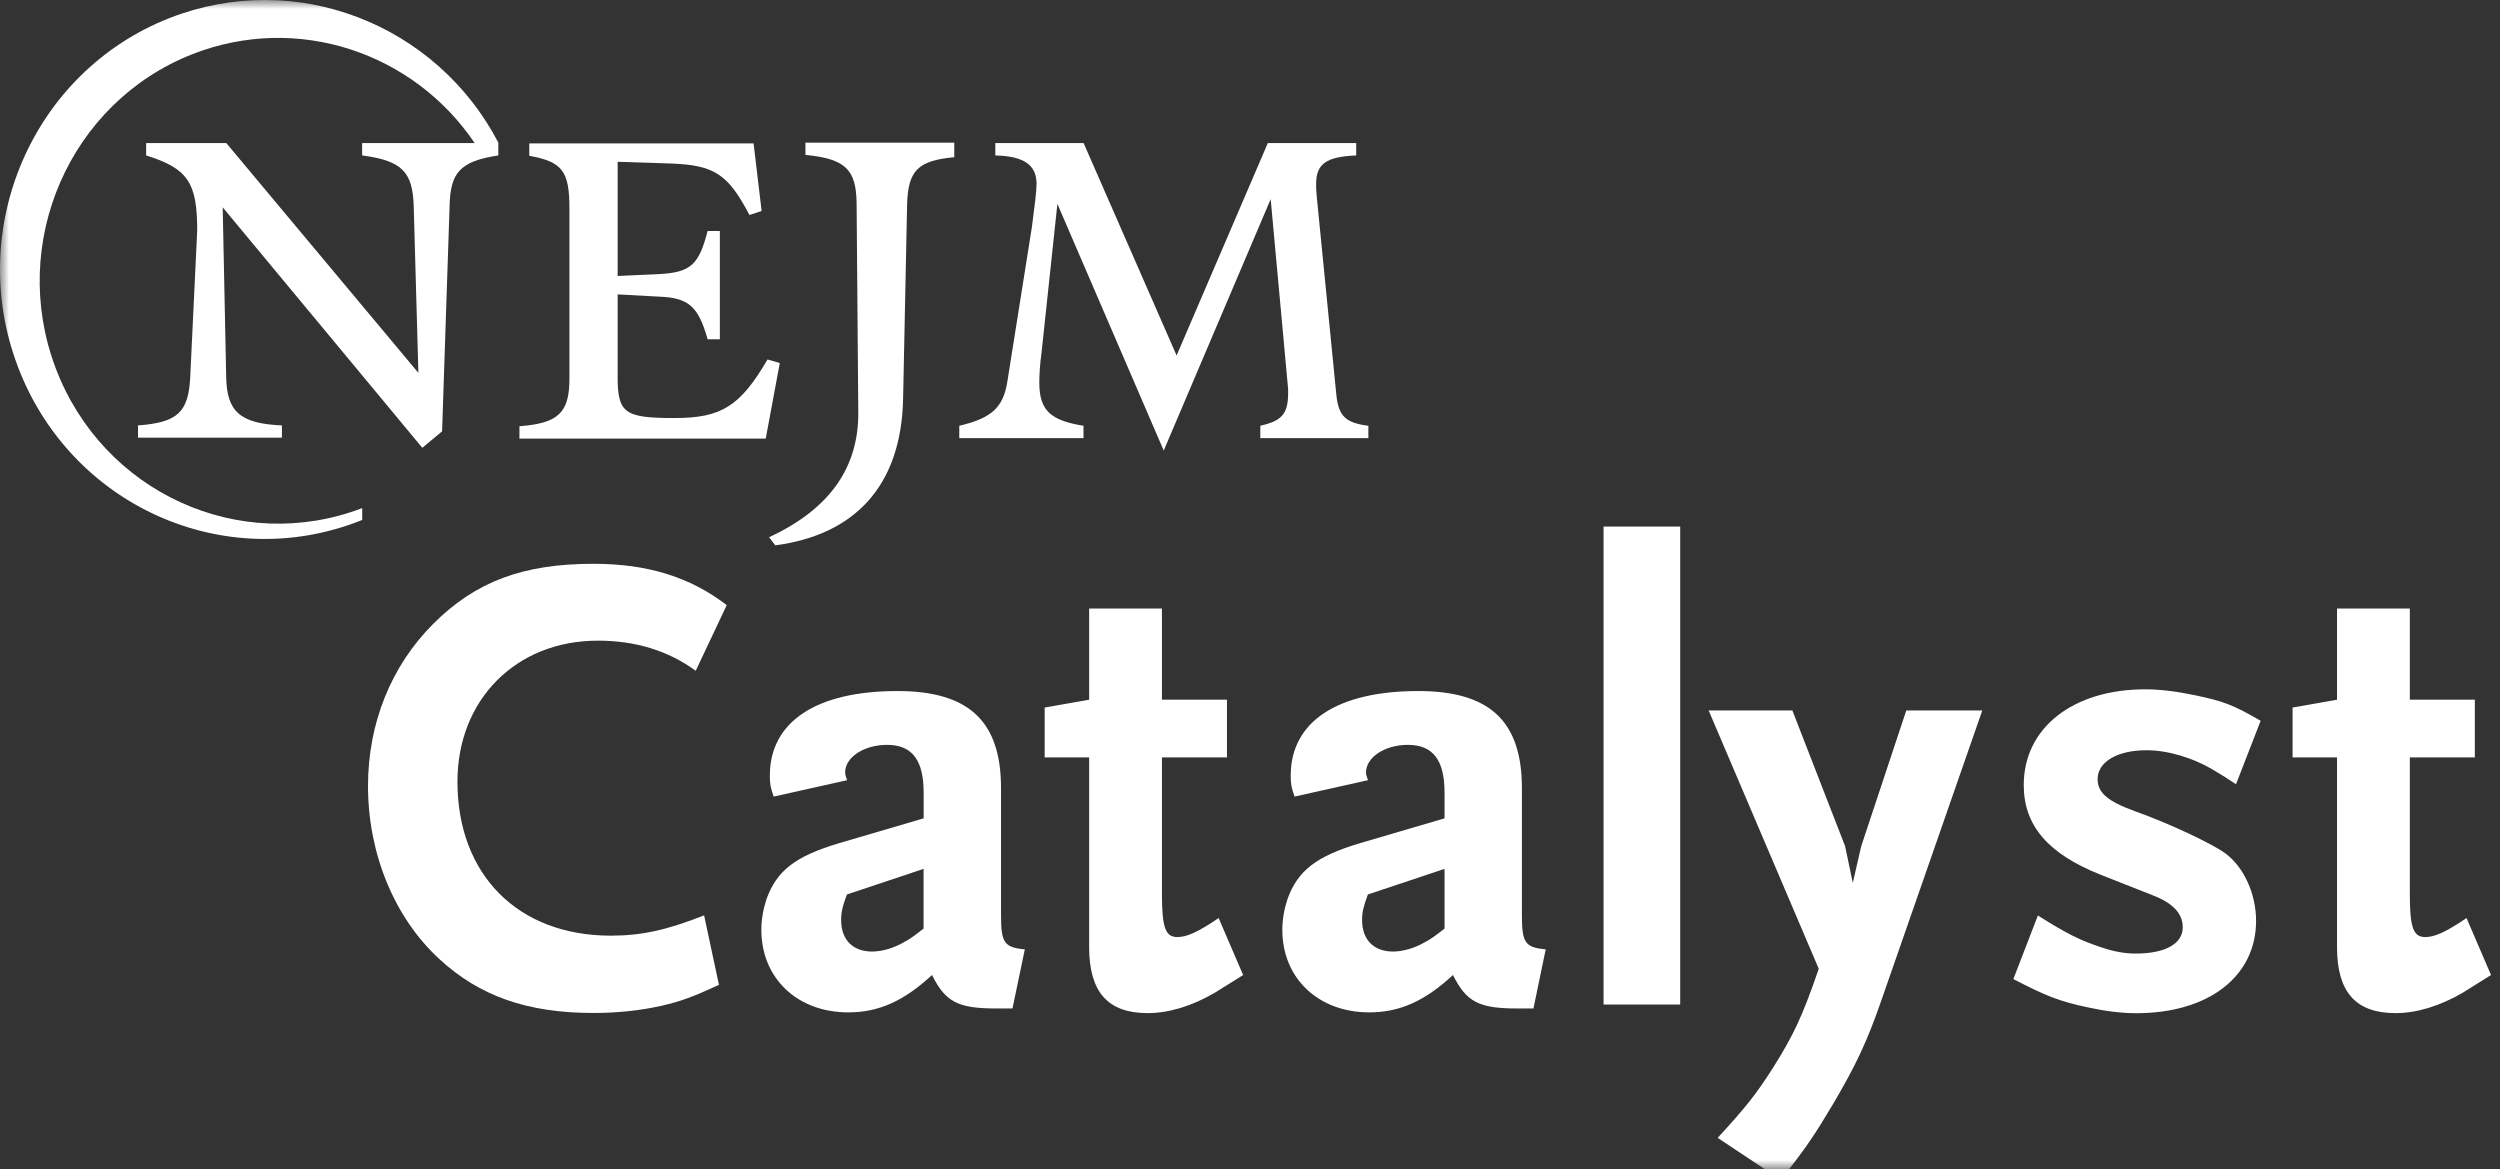
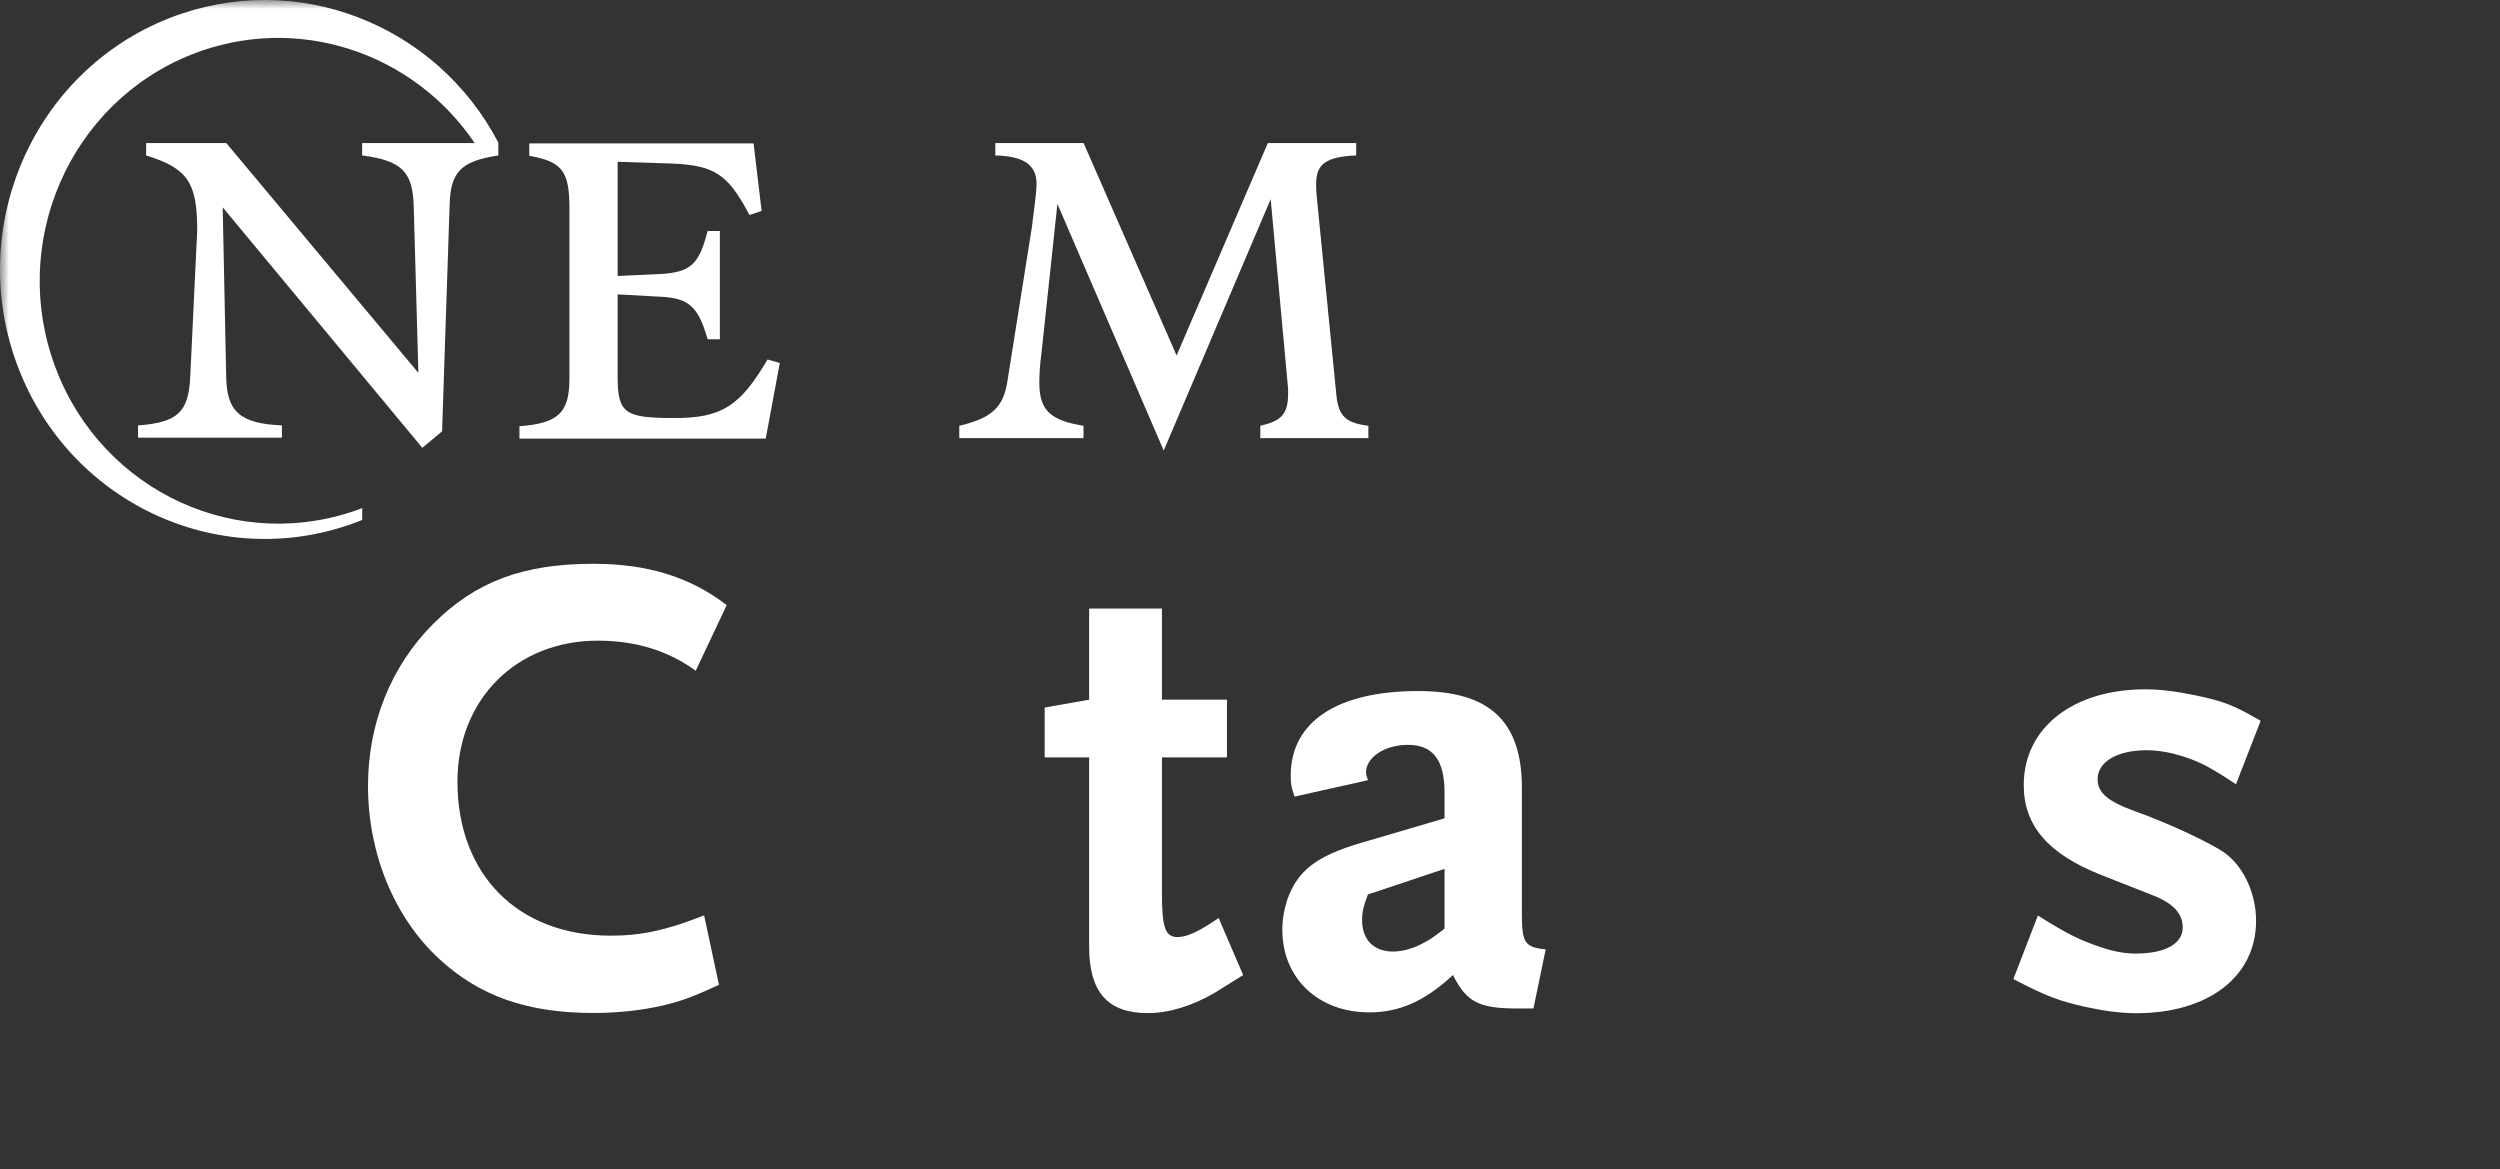
<svg xmlns="http://www.w3.org/2000/svg" width="139" height="65" viewBox="0 0 139 65" fill="none">
  <rect x="0" y="0" width="139" height="65" fill="#333333" stroke="none" />
  <g clip-path="url(#clip0_175_3384)">
    <mask id="mask0_175_3384" style="mask-type:luminance" maskUnits="userSpaceOnUse" x="0" y="0" width="139" height="65">
      <path d="M139 0H0V65H139V0Z" fill="white" />
    </mask>
    <g mask="url(#mask0_175_3384)">
      <path d="M38.681 37.295C37.139 36.166 35.315 35.62 33.241 35.62C28.696 35.62 25.434 38.9 25.434 43.457C25.434 48.636 28.8 52.023 33.957 52.023C35.638 52.023 37.035 51.729 39.148 50.894L39.974 54.757C38.472 55.45 37.861 55.668 36.786 55.921C35.643 56.174 34.39 56.321 32.992 56.321C29.303 56.321 26.652 55.374 24.434 53.329C21.928 51.031 20.461 47.461 20.461 43.705C20.461 40.206 21.749 37.032 24.076 34.698C26.438 32.329 29.089 31.347 32.992 31.347C36.001 31.347 38.363 32.076 40.406 33.645L38.681 37.295Z" fill="white" />
-       <path d="M56.294 56.071H55.399C53.251 56.071 52.57 55.706 51.819 54.212C50.242 55.67 48.845 56.288 47.164 56.288C44.335 56.288 42.331 54.395 42.331 51.696C42.331 51.114 42.441 50.532 42.619 49.985C43.191 48.416 44.196 47.616 46.632 46.887L51.356 45.5V44.077C51.356 42.254 50.71 41.414 49.318 41.414C48.03 41.414 46.99 42.108 46.99 42.943C46.99 43.09 47.025 43.161 47.1 43.378L43.017 44.29C42.838 43.778 42.803 43.596 42.803 43.125C42.803 40.133 45.379 38.422 49.894 38.422C53.867 38.422 55.657 40.098 55.657 43.819V50.891C55.657 52.42 55.837 52.678 56.98 52.785L56.294 56.071ZM51.351 48.309L47.09 49.732C46.841 50.39 46.767 50.714 46.767 51.155C46.767 52.248 47.413 52.906 48.487 52.906C49.024 52.906 49.671 52.724 50.242 52.395C50.531 52.248 50.745 52.101 51.351 51.63V48.309Z" fill="white" />
      <path d="M67.537 55.2C66.284 55.929 64.996 56.329 63.813 56.329C61.595 56.329 60.556 55.164 60.556 52.648V42.113H58.084V39.338L60.556 38.903V33.835H64.604V38.903H68.219V42.113H64.604V49.661C64.604 51.554 64.783 52.101 65.464 52.101C65.966 52.101 66.573 51.848 67.756 51.043L69.119 54.212C68.537 54.577 68 54.906 67.537 55.2Z" fill="white" />
      <path d="M85.26 56.071H84.365C82.216 56.071 81.535 55.706 80.785 54.212C79.208 55.67 77.811 56.288 76.13 56.288C73.301 56.288 71.297 54.395 71.297 51.696C71.297 51.114 71.406 50.532 71.585 49.985C72.157 48.416 73.162 47.616 75.593 46.887L80.317 45.5V44.077C80.317 42.254 79.671 41.414 78.278 41.414C76.99 41.414 75.951 42.108 75.951 42.943C75.951 43.09 75.986 43.161 76.061 43.378L71.978 44.29C71.799 43.778 71.764 43.596 71.764 43.125C71.764 40.133 74.34 38.422 78.855 38.422C82.828 38.422 84.618 40.098 84.618 43.819V50.891C84.618 52.42 84.798 52.678 85.941 52.785L85.26 56.071ZM80.317 48.309L76.056 49.732C75.807 50.39 75.732 50.714 75.732 51.155C75.732 52.248 76.379 52.906 77.453 52.906C77.99 52.906 78.636 52.724 79.208 52.395C79.497 52.248 79.71 52.101 80.317 51.63V48.309Z" fill="white" />
-       <path d="M89.158 55.852V29.277H93.419V55.852H89.158Z" fill="white" />
-       <path d="M104.632 55.539C103.807 57.943 103.165 59.255 101.947 61.335C100.907 63.087 100.445 63.781 99.013 65.598L95.503 63.264C97.079 61.553 97.651 60.824 98.581 59.366C99.655 57.655 100.192 56.597 101.122 53.863L95 39.5H99.655L102.588 47.048L103.016 49.089L103.484 47.048L105.99 39.5H110.216L104.632 55.539Z" fill="white" />
      <path d="M124.32 43.606C123.892 43.313 123.495 43.06 123.176 42.877C121.992 42.148 120.56 41.713 119.347 41.713C117.701 41.713 116.627 42.371 116.627 43.318C116.627 44.083 117.199 44.558 118.706 45.105C120.565 45.763 122.966 46.892 123.719 47.439C124.758 48.203 125.438 49.697 125.438 51.196C125.438 54.294 122.789 56.334 118.78 56.334C117.955 56.334 117.059 56.223 116.06 56.005C114.518 55.676 113.768 55.387 111.943 54.436L113.306 50.902C114.986 51.96 115.668 52.289 116.886 52.689C117.532 52.907 118.139 53.018 118.746 53.018C120.391 53.018 121.361 52.471 121.361 51.56C121.361 50.795 120.824 50.213 119.68 49.773L116.816 48.644C113.877 47.48 112.52 45.91 112.52 43.647C112.52 40.478 115.24 38.326 119.287 38.326C120.073 38.326 121.008 38.438 122.042 38.655C123.618 38.984 124.191 39.202 125.692 40.078L124.32 43.606Z" fill="white" />
-       <path d="M136.92 55.2C135.666 55.929 134.379 56.329 133.195 56.329C130.978 56.329 129.938 55.164 129.938 52.648V42.113H127.467V39.338L129.938 38.903V33.835H133.986V38.903H137.601V42.113H133.986V49.661C133.986 51.554 134.165 52.101 134.846 52.101C135.349 52.101 135.955 51.848 137.139 51.043L138.501 54.212C137.924 54.577 137.387 54.906 136.92 55.2Z" fill="white" />
      <path d="M42.575 24.387H28.881V23.698C31.044 23.536 31.66 22.944 31.66 21.066V11.593C31.66 9.518 31.273 8.996 29.428 8.662V7.974H41.899L42.346 11.73L41.67 11.953C40.477 9.685 39.731 9.189 37.339 9.092L34.341 8.996V15.345L36.663 15.239C38.408 15.142 38.861 14.717 39.343 12.844H40.024V18.864H39.343C38.826 17.021 38.274 16.56 36.663 16.494L34.341 16.368V20.939C34.341 22.98 34.729 23.243 37.503 23.243C40.119 23.243 41.153 22.585 42.675 19.987L43.356 20.185L42.575 24.387Z" fill="white" />
      <path d="M70.074 24.357V23.669C71.267 23.405 71.62 23.011 71.62 21.861V21.634L70.65 11.073L64.703 25.051L58.791 11.336L57.911 19.593C57.816 20.282 57.786 20.844 57.786 21.274C57.786 22.818 58.403 23.375 60.243 23.674V24.362H53.336V23.674C55.141 23.244 55.792 22.656 56.016 21.173L57.374 12.622C57.533 11.407 57.632 10.617 57.632 10.222C57.632 9.169 56.921 8.678 55.34 8.643V7.954H60.248L65.419 19.765L70.491 7.954H75.404V8.643C73.753 8.713 73.177 9.103 73.177 10.222C73.177 10.389 73.177 10.617 73.206 10.88L74.305 21.998C74.435 23.147 74.823 23.512 76.081 23.674V24.362H70.074V24.357Z" fill="white" />
-       <path d="M42.759 29.87C46.299 28.23 47.721 25.846 47.721 22.985L47.627 11.275C47.597 9.412 46.995 8.83 44.783 8.612V7.934H53.057V8.739C51.038 8.931 50.501 9.478 50.436 11.31L50.213 22.15C50.118 27.076 47.463 29.744 43.107 30.321L42.759 29.87Z" fill="white" />
      <path d="M27.712 7.938C24.271 1.336 16.445 -1.747 9.418 1.007C1.84 3.984 -1.934 12.657 0.99 20.377C3.914 28.093 12.432 31.935 20.015 28.959C20.055 28.943 20.094 28.923 20.139 28.908V28.25C13.327 30.857 5.719 27.389 3.098 20.473C0.463 13.517 3.864 5.7 10.696 3.012C16.539 0.724 22.994 2.921 26.39 7.953H20.134V8.642C22.362 8.936 22.944 9.558 23.003 11.467L23.262 20.732L12.581 7.953H8.125V8.642C10.447 9.366 10.965 10.151 10.965 12.813L10.577 20.959C10.482 22.898 9.901 23.491 7.673 23.653V24.336H15.674V23.653C13.317 23.552 12.611 22.863 12.576 20.959L12.382 11.528L23.481 24.898L24.58 23.982L24.997 11.467C25.032 9.594 25.579 8.966 27.707 8.642V7.953L27.712 7.938Z" fill="white" />
    </g>
  </g>
  <defs>
    <clipPath id="clip0_175_3384">
      <rect width="139" height="65" fill="white" />
    </clipPath>
  </defs>
</svg>